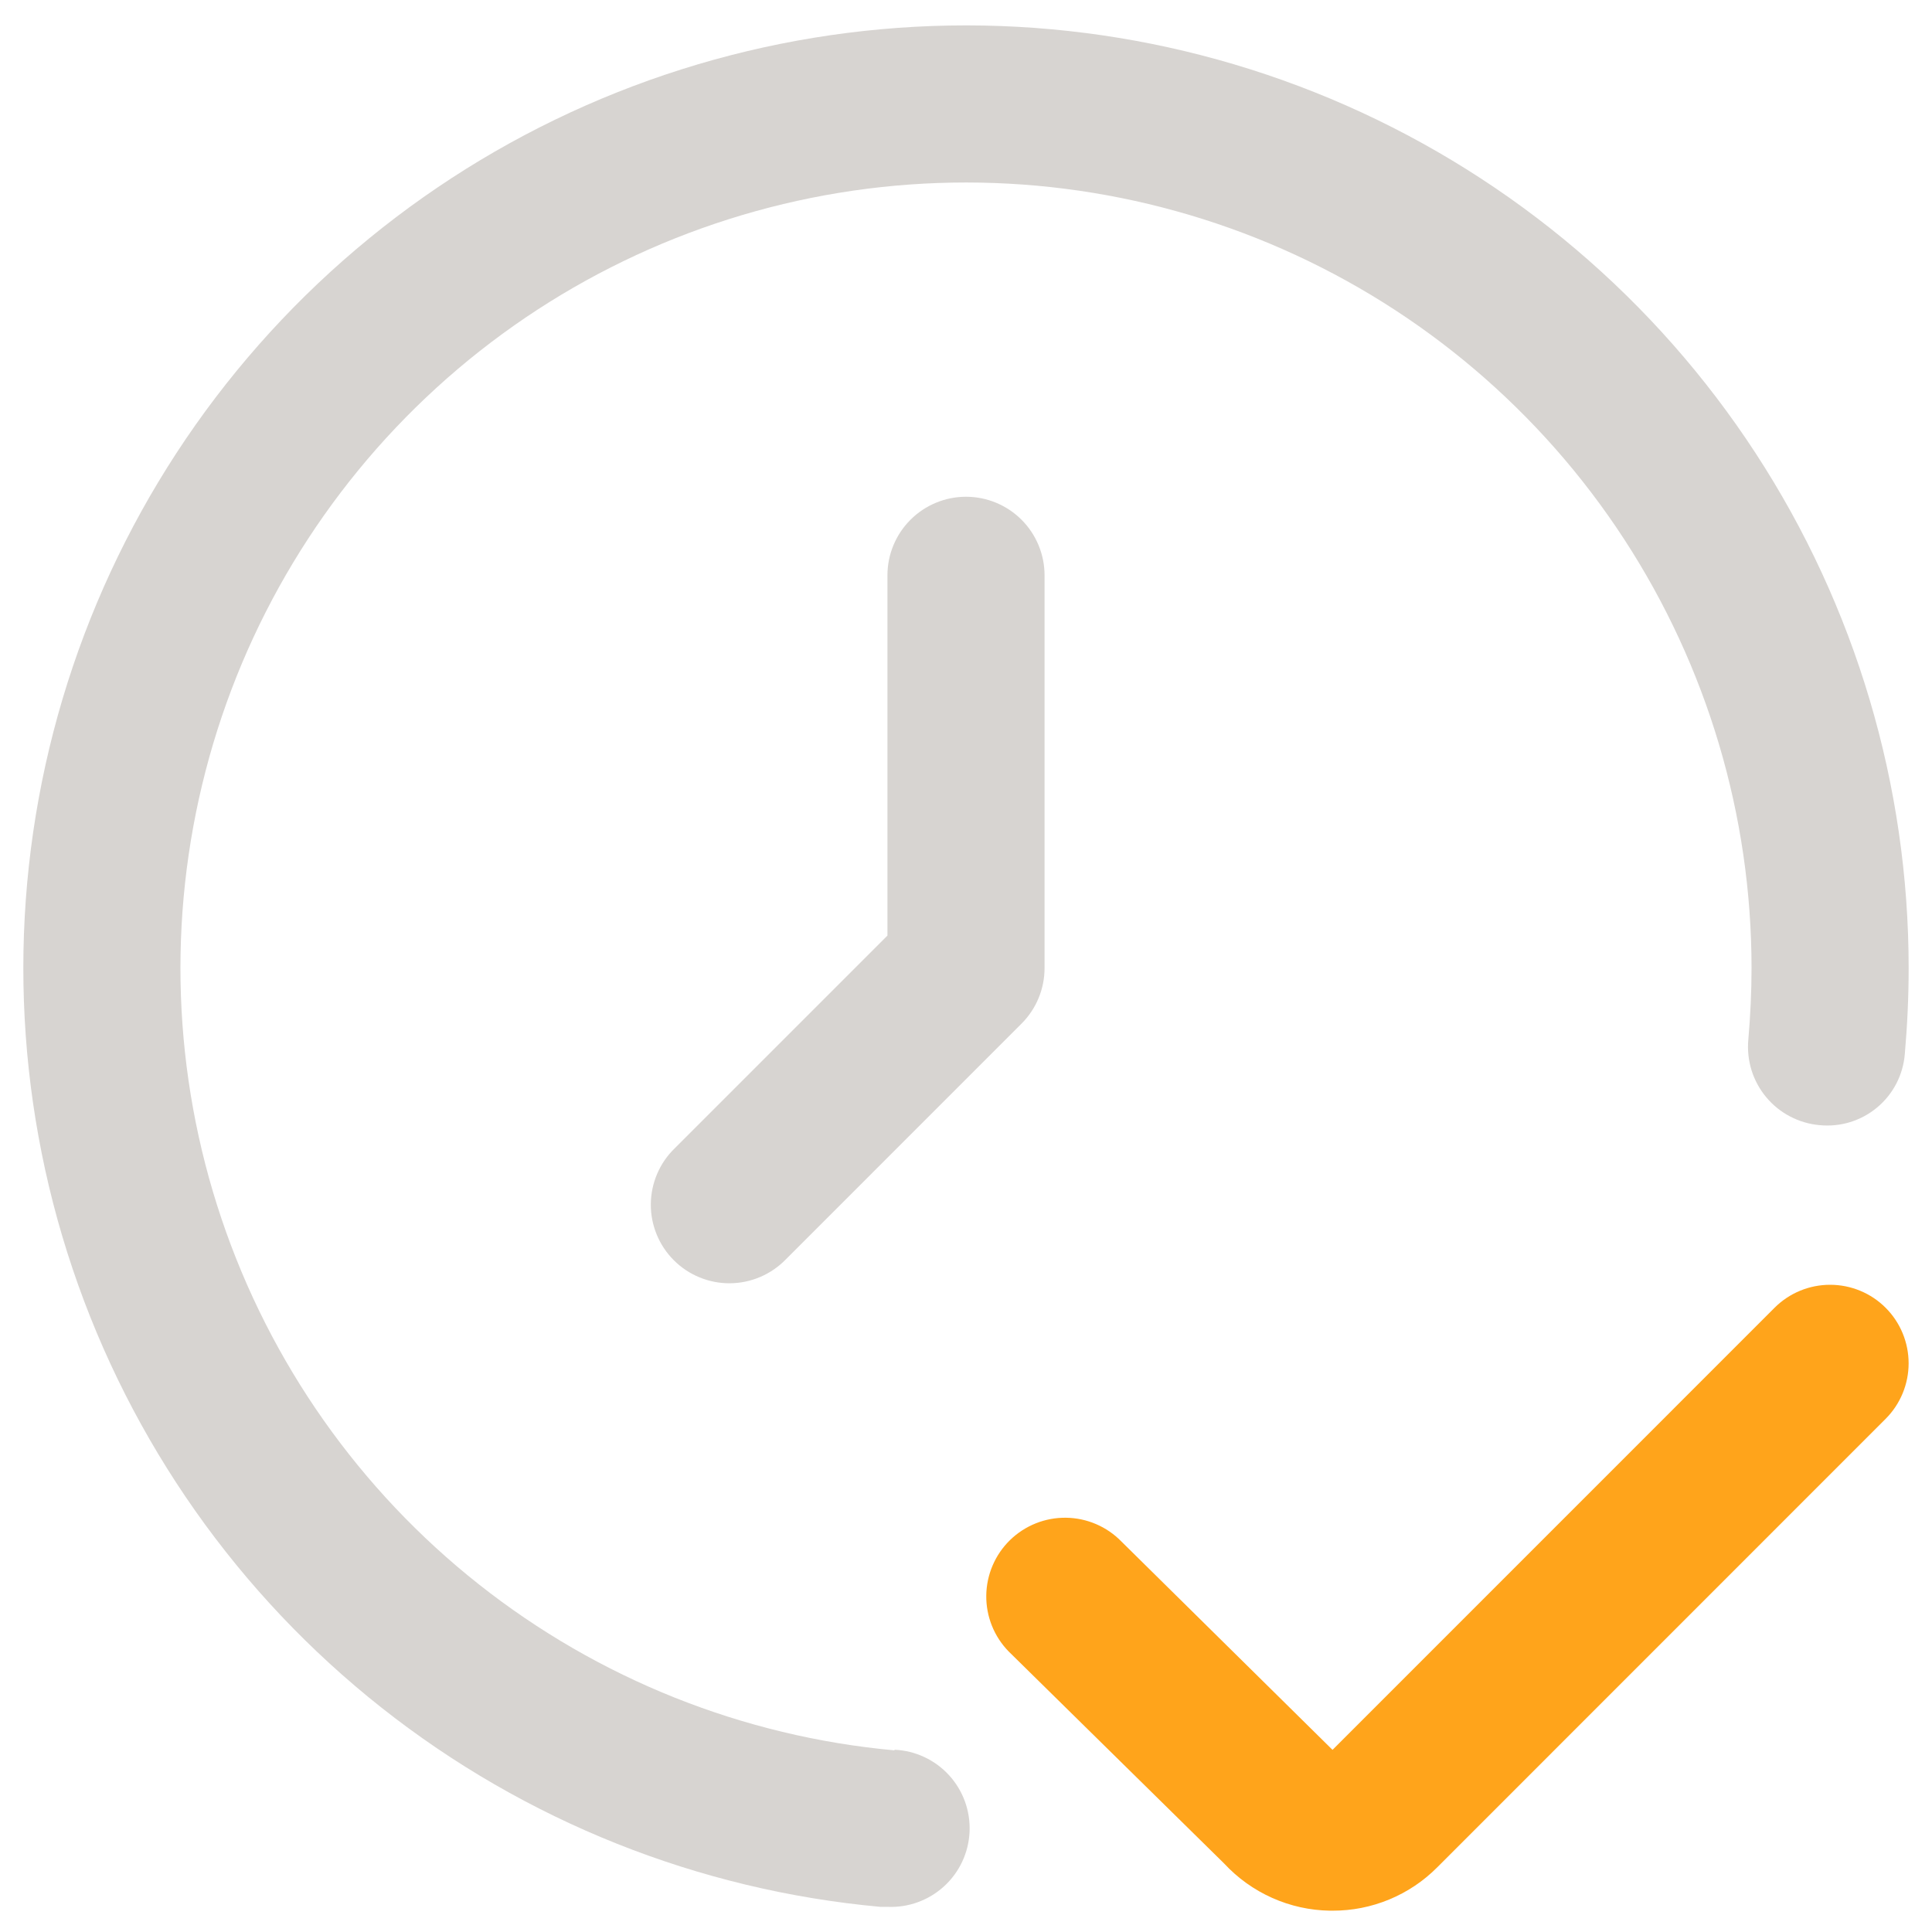
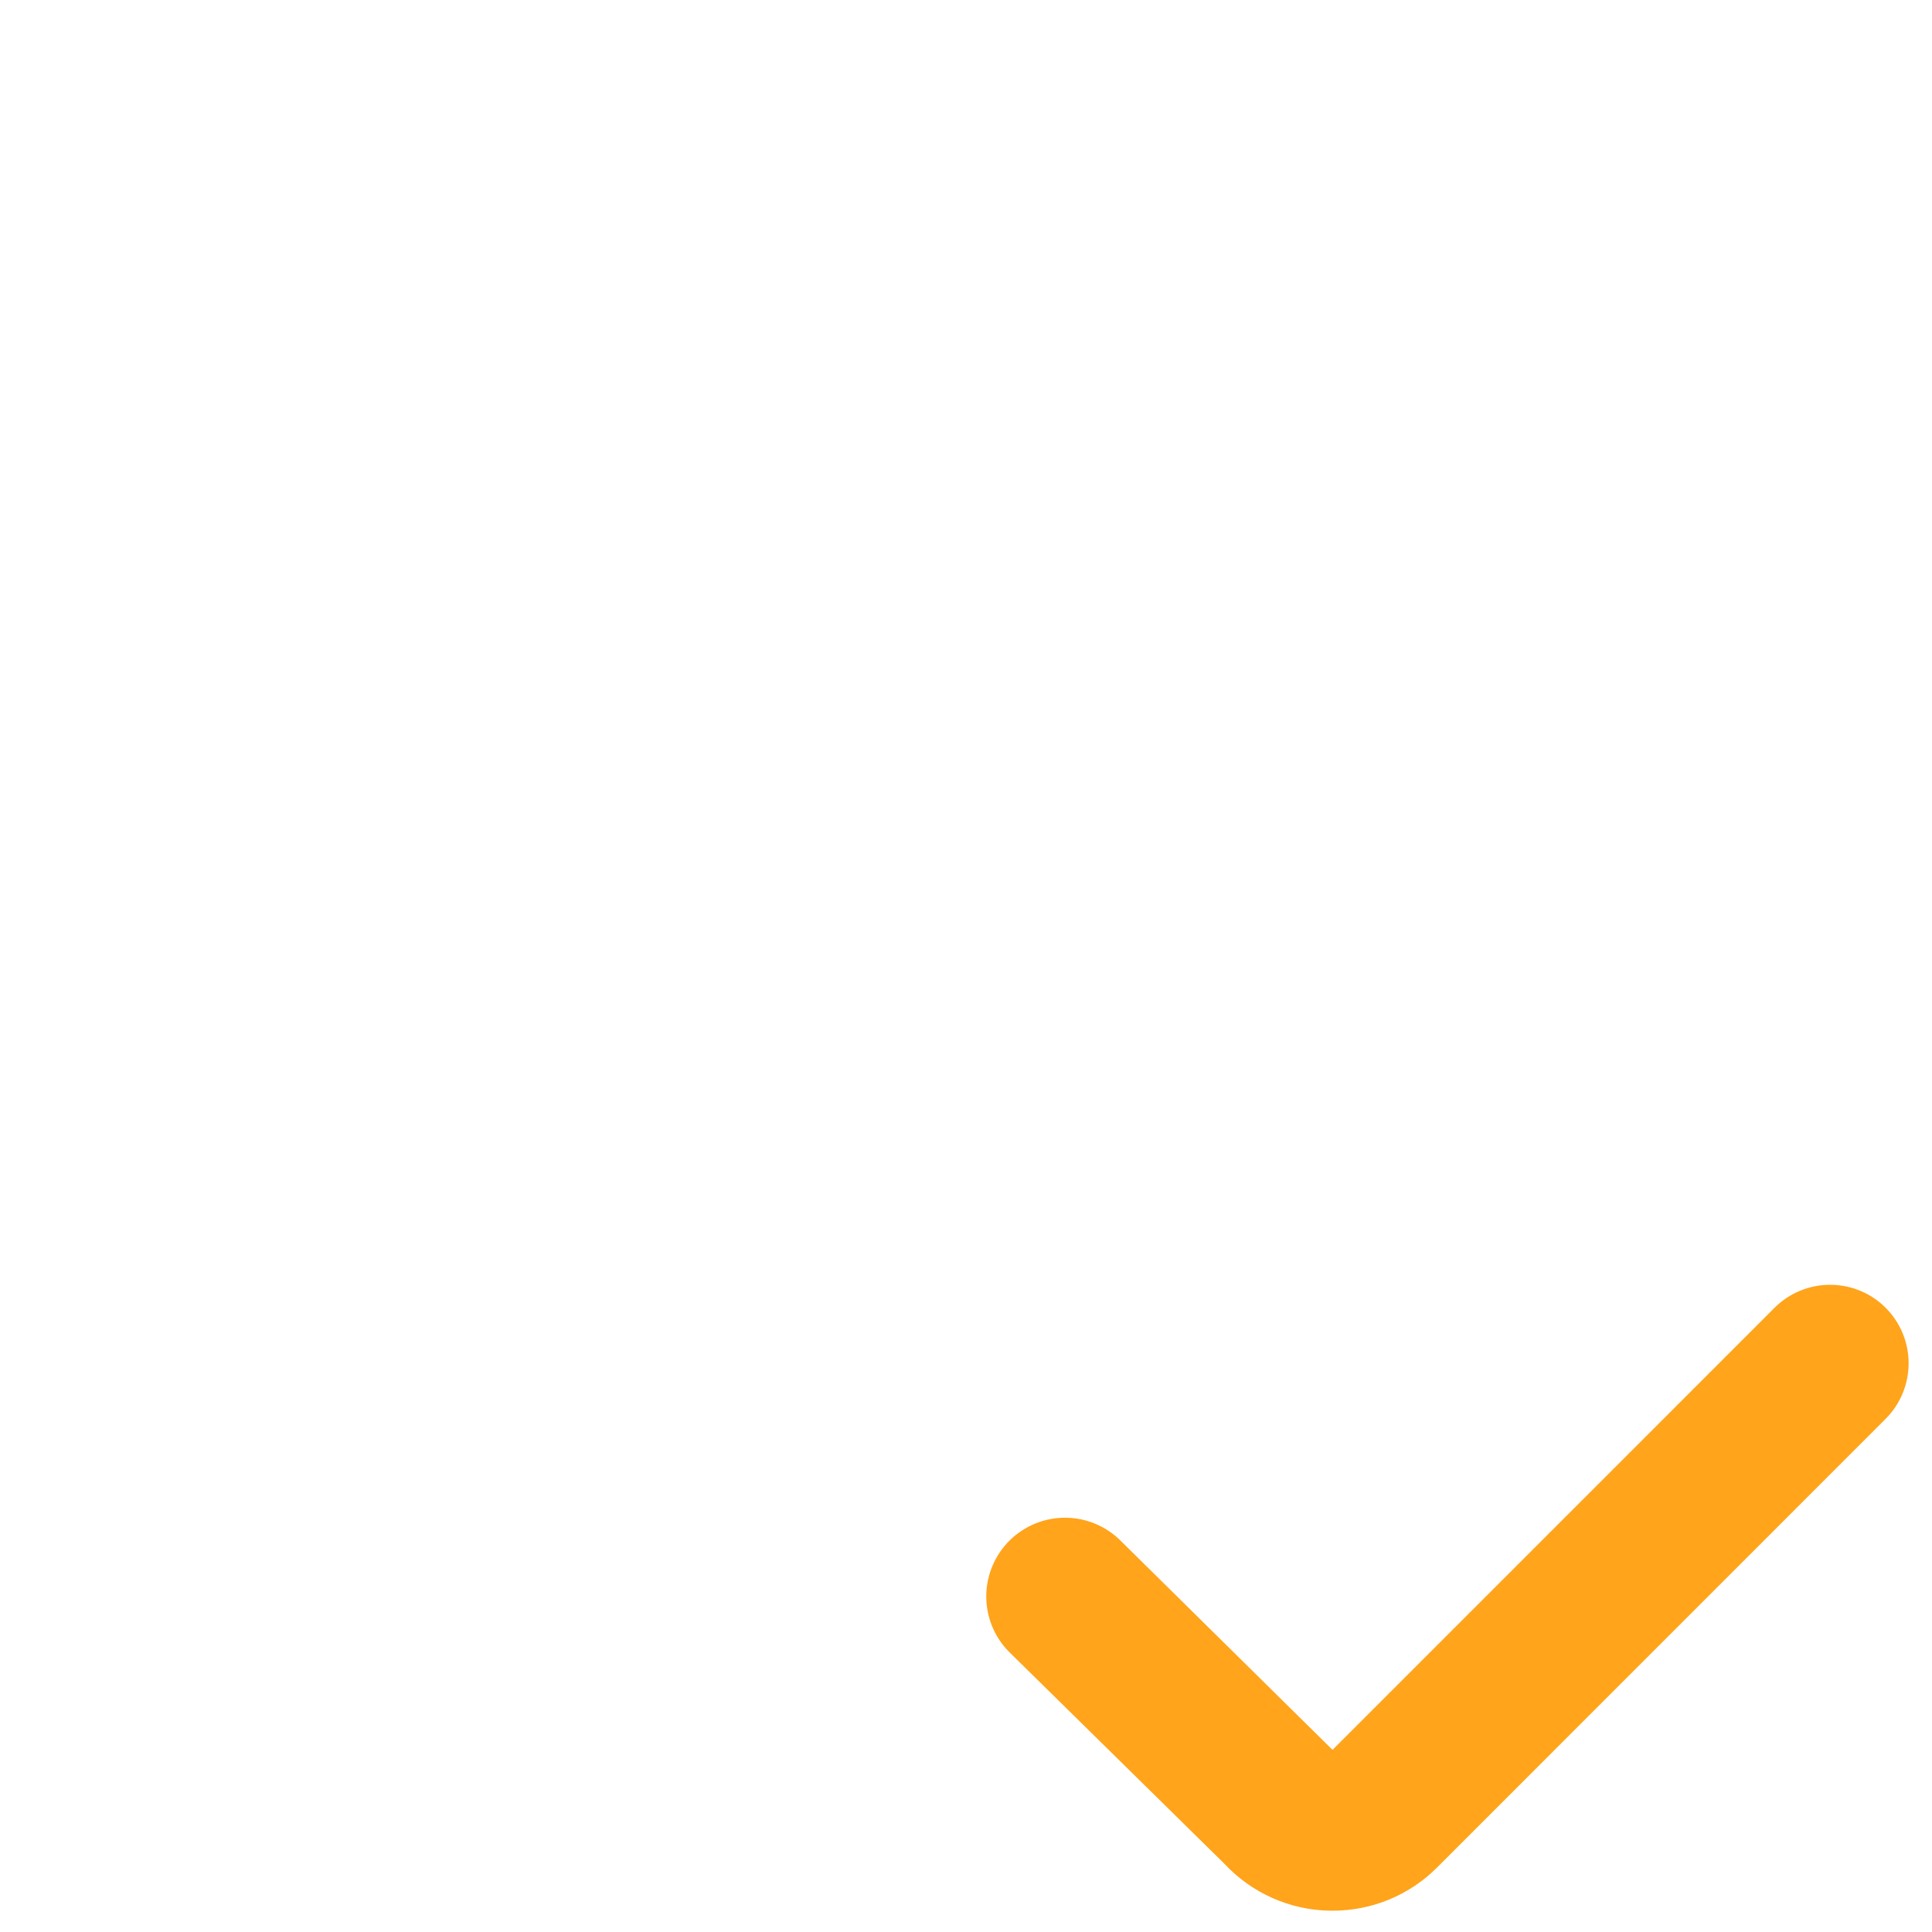
<svg xmlns="http://www.w3.org/2000/svg" width="59" height="59" viewBox="0 0 59 59" fill="none">
  <g clip-path="url(#clip0_1417_30424)">
    <path d="M57.584 39.937C57.134 39.487 56.524 39.235 55.888 39.235C55.252 39.235 54.642 39.487 54.192 39.937L40.693 53.438L34.245 47.074C33.799 46.617 33.191 46.357 32.553 46.349C31.915 46.341 31.301 46.587 30.844 47.032C30.388 47.477 30.127 48.086 30.119 48.724C30.111 49.361 30.357 49.976 30.802 50.432L37.385 56.91C37.798 57.355 38.297 57.712 38.851 57.959C39.406 58.207 40.004 58.339 40.611 58.349H40.691C41.286 58.351 41.875 58.235 42.425 58.007C42.975 57.779 43.474 57.445 43.893 57.023L57.584 43.329C58.034 42.879 58.286 42.269 58.286 41.633C58.286 40.997 58.034 40.387 57.584 39.937V39.937Z" fill="#FFA41B" />
-     <path d="M27.317 53.453C22.684 53.03 18.275 51.269 14.626 48.385C10.976 45.501 8.244 41.618 6.761 37.209C5.279 32.8 5.11 28.055 6.276 23.552C7.441 19.048 9.891 14.981 13.326 11.845C16.762 8.709 21.035 6.64 25.626 5.888C30.216 5.137 34.926 5.737 39.182 7.614C43.438 9.491 47.056 12.566 49.596 16.462C52.136 20.359 53.489 24.91 53.489 29.562C53.489 30.298 53.453 31.027 53.391 31.747C53.362 32.062 53.395 32.379 53.488 32.681C53.582 32.982 53.734 33.263 53.936 33.505C54.138 33.748 54.386 33.949 54.666 34.095C54.946 34.242 55.252 34.332 55.567 34.36C55.881 34.391 56.199 34.36 56.501 34.267C56.803 34.174 57.084 34.022 57.326 33.819C57.569 33.617 57.768 33.367 57.913 33.087C58.058 32.806 58.145 32.499 58.17 32.184C58.246 31.313 58.287 30.442 58.287 29.562C58.287 23.98 56.664 18.518 53.615 13.842C50.567 9.166 46.224 5.477 41.117 3.224C36.01 0.971 30.358 0.252 24.849 1.154C19.34 2.056 14.212 4.54 10.09 8.303C5.968 12.067 3.028 16.948 1.63 22.352C0.232 27.757 0.435 33.451 2.215 38.741C3.994 44.032 7.274 48.691 11.654 52.152C16.034 55.612 21.326 57.725 26.885 58.232H27.103C27.739 58.26 28.361 58.034 28.831 57.604C29.301 57.175 29.581 56.576 29.609 55.939C29.637 55.303 29.412 54.682 28.982 54.212C28.552 53.742 27.953 53.462 27.317 53.434V53.453Z" fill="#D7D4D1" />
-     <path d="M27.101 17.569V28.571L20.607 35.065C20.378 35.286 20.195 35.55 20.07 35.843C19.944 36.136 19.878 36.451 19.875 36.769C19.872 37.088 19.933 37.404 20.054 37.699C20.174 37.993 20.352 38.261 20.578 38.486C20.803 38.712 21.071 38.89 21.366 39.01C21.66 39.131 21.976 39.192 22.295 39.189C22.613 39.186 22.928 39.12 23.221 38.994C23.514 38.868 23.778 38.686 24 38.457L31.196 31.26C31.646 30.81 31.899 30.2 31.899 29.564V17.569C31.899 16.933 31.646 16.323 31.197 15.873C30.747 15.423 30.137 15.17 29.5 15.17C28.864 15.17 28.254 15.423 27.804 15.873C27.354 16.323 27.101 16.933 27.101 17.569V17.569Z" fill="#D7D4D1" />
  </g>
  <defs>
    <clipPath id="clip0_1417_30424">
      <rect width="57.575" height="57.575" fill="white" transform="translate(0.712 0.776)" />
    </clipPath>
  </defs>
</svg>